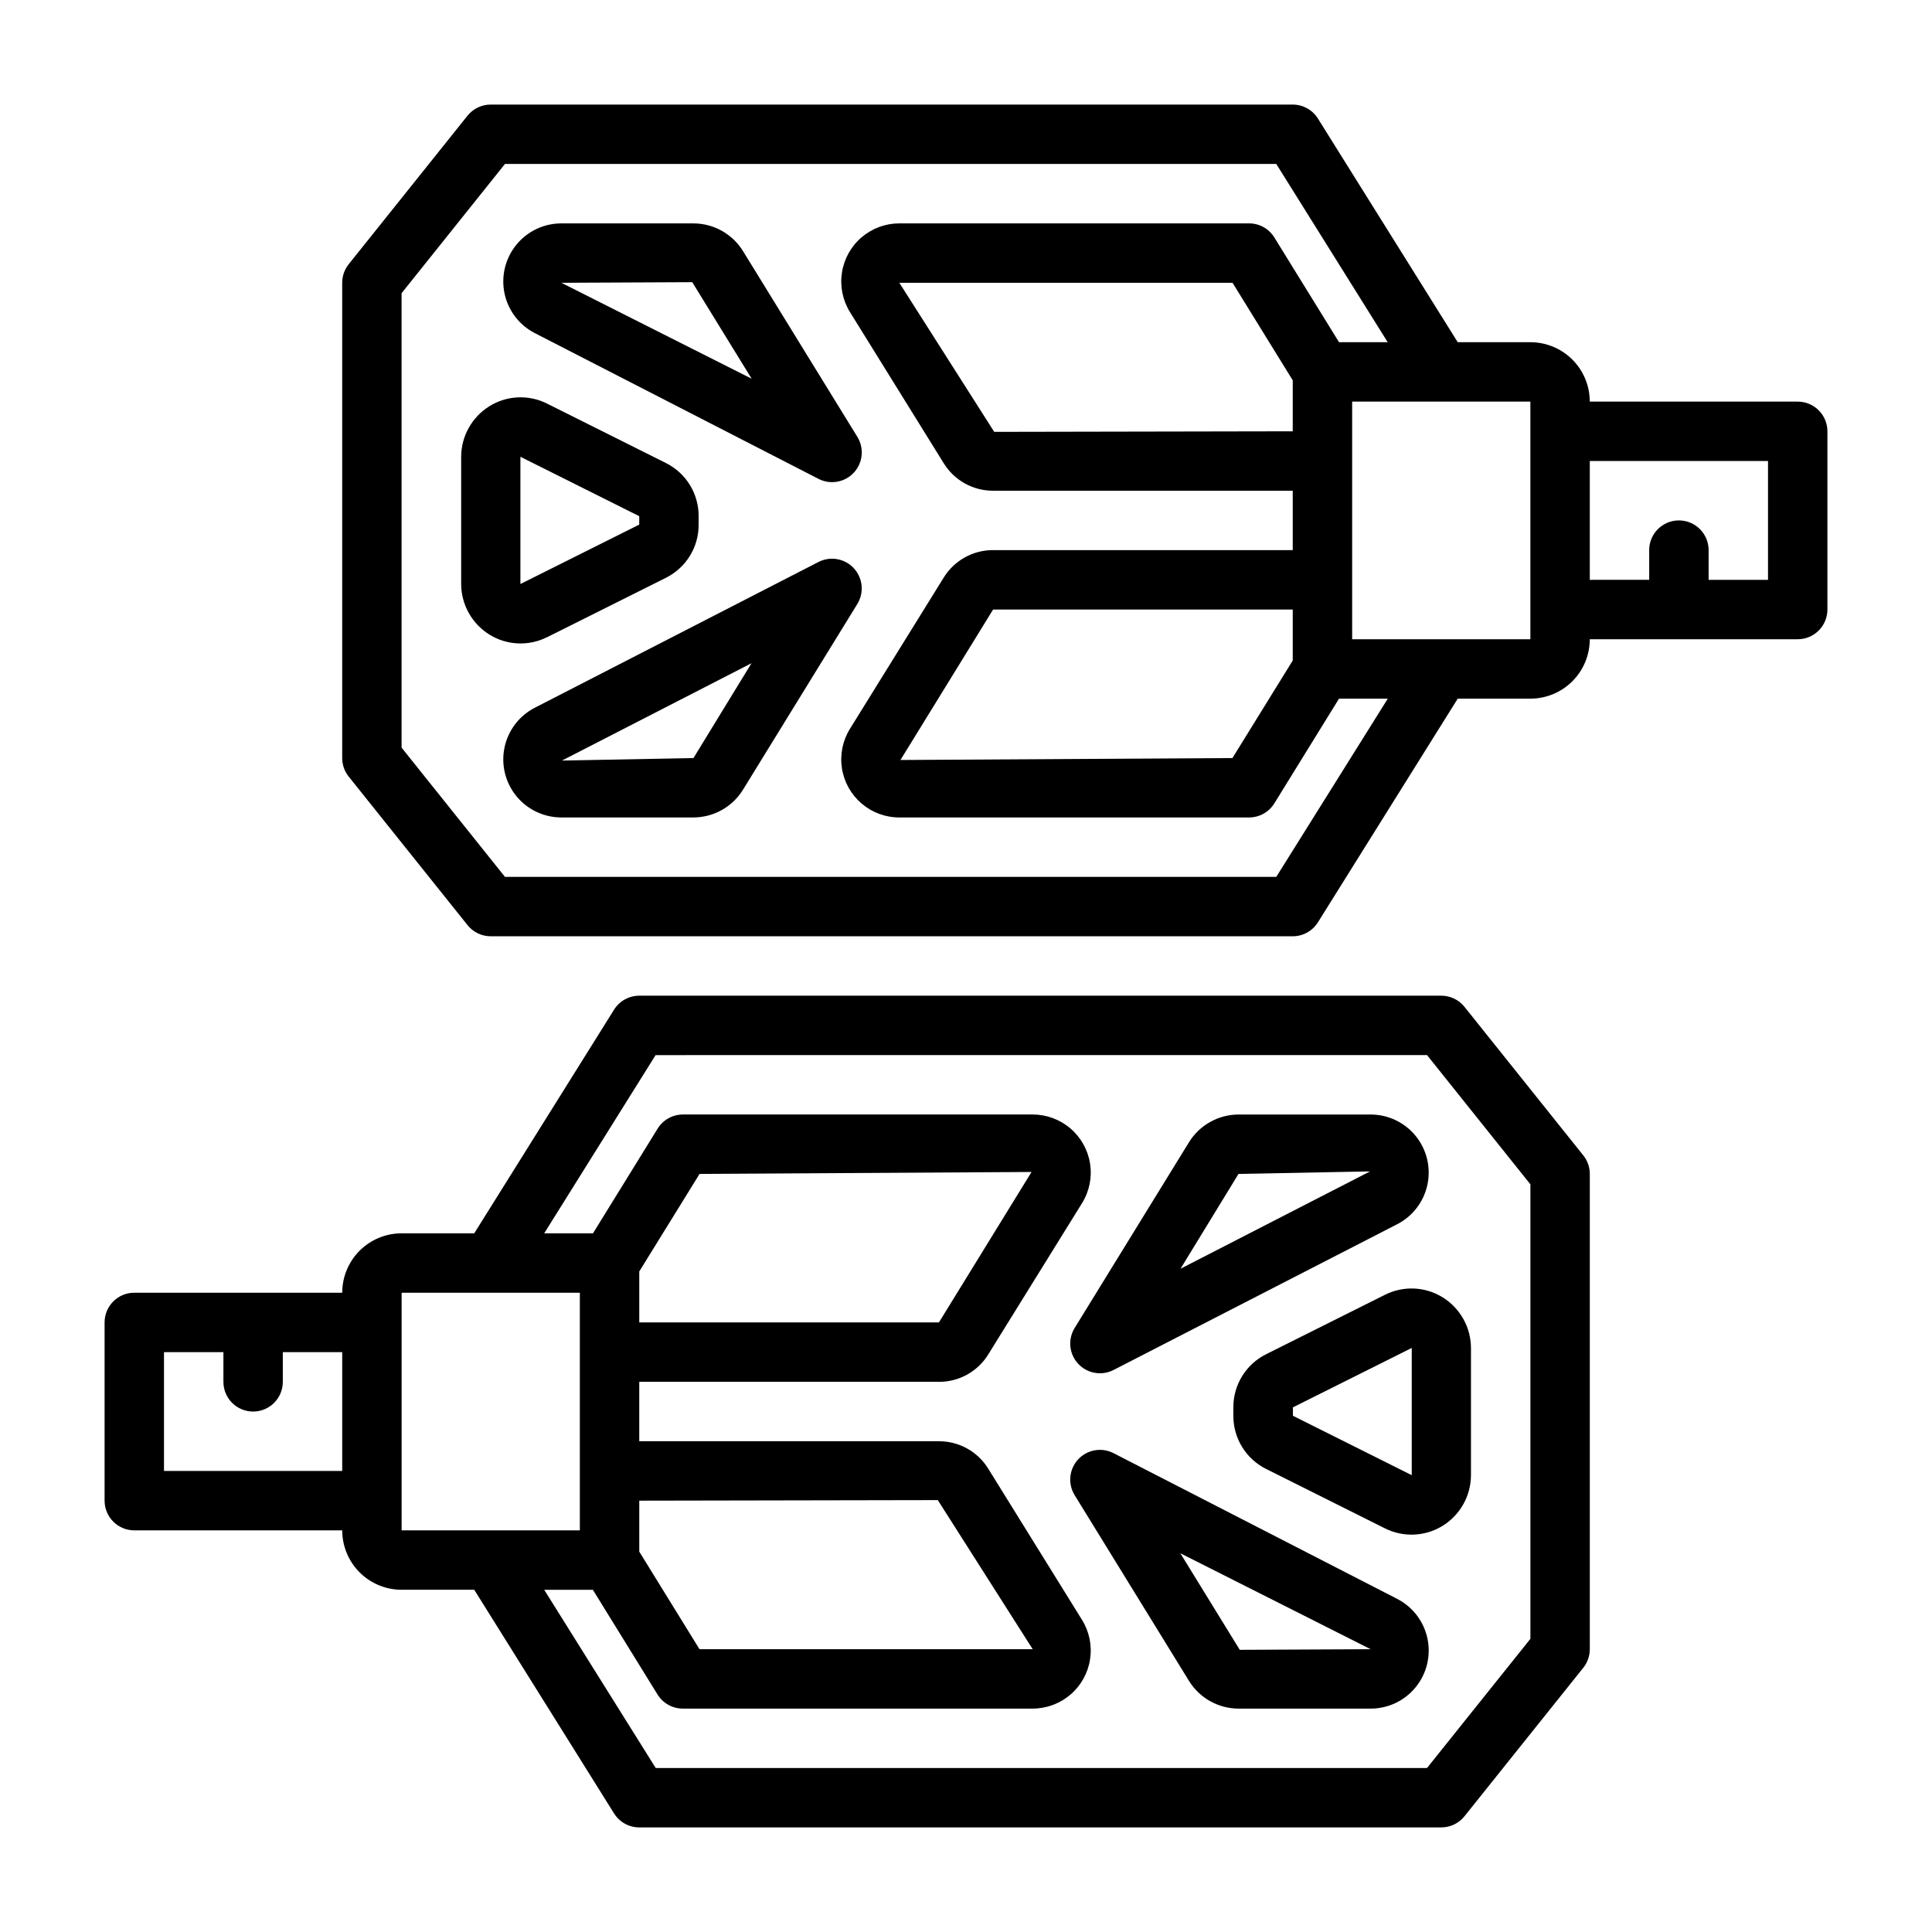
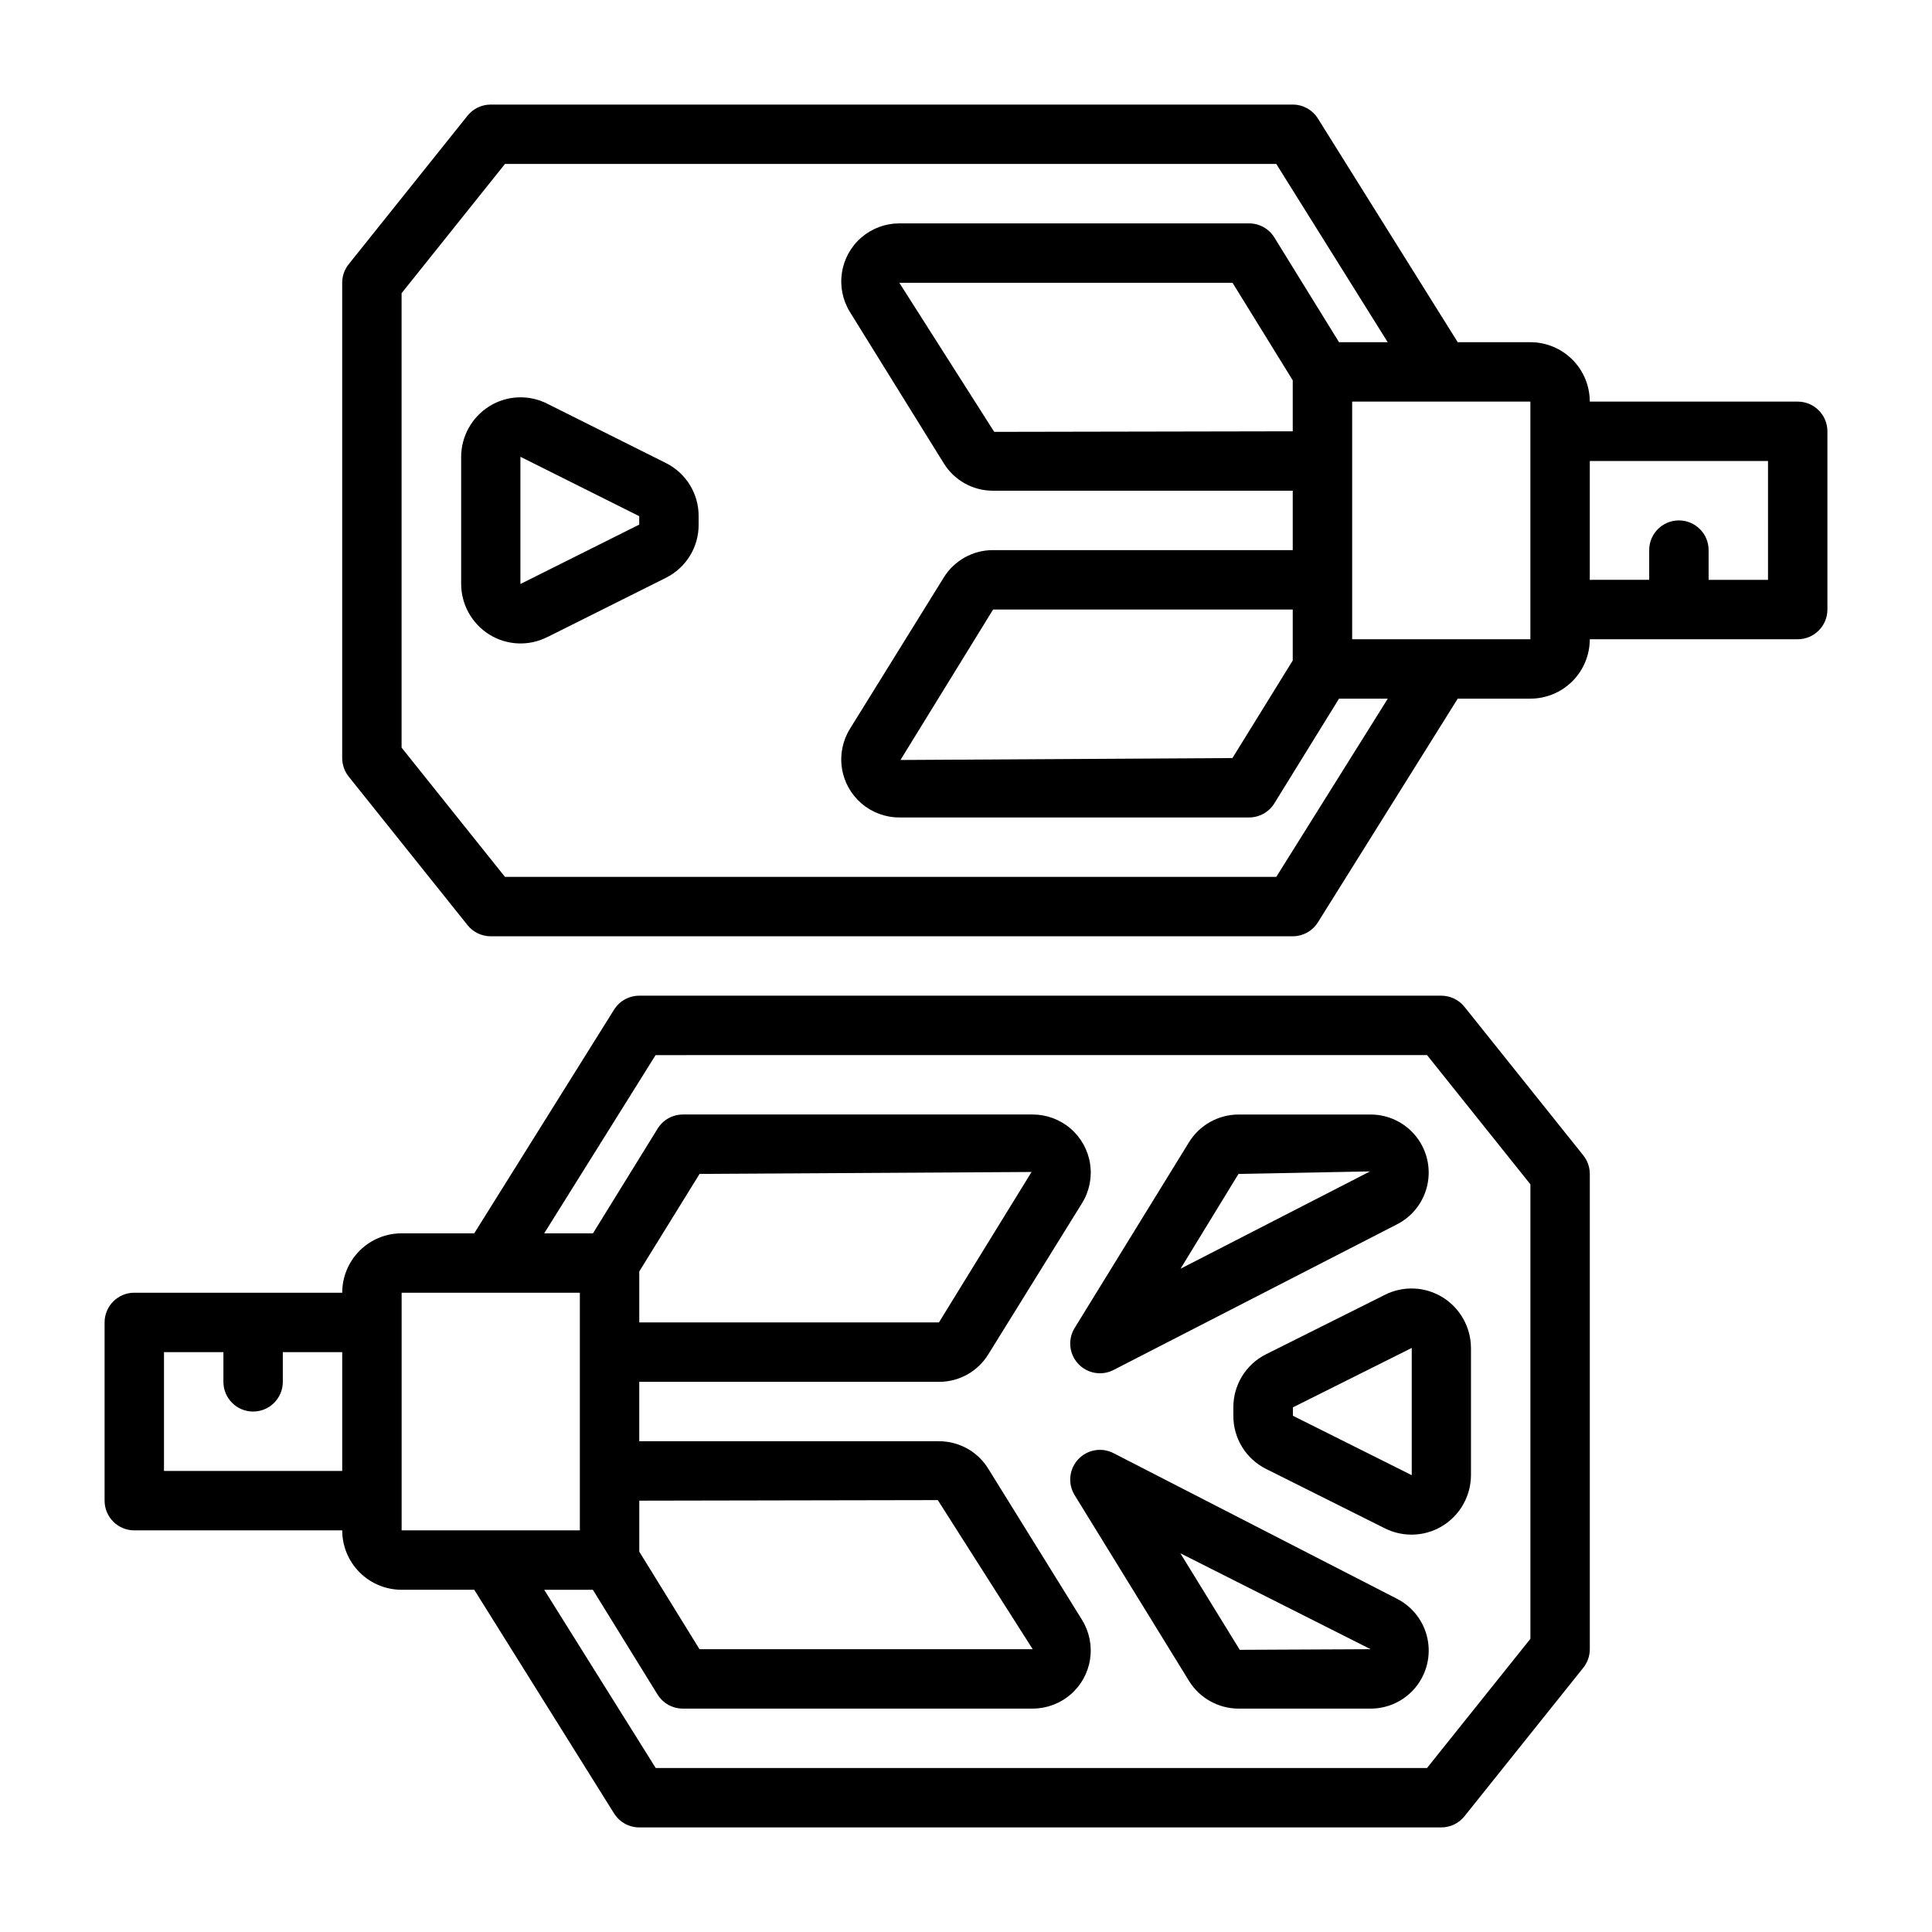
<svg xmlns="http://www.w3.org/2000/svg" fill="#000000" width="800px" height="800px" version="1.1" viewBox="144 144 512 512">
  <g>
    <path d="m620.41 250.43h-55.102c0-4.176-1.66-8.18-4.613-11.133s-6.957-4.609-11.133-4.609h-19.246l-37.055-59.277c-1.438-2.301-3.961-3.699-6.676-3.699h-212.54c-2.391-0.004-4.652 1.086-6.148 2.949l-31.488 39.359v0.004c-1.117 1.395-1.727 3.129-1.723 4.918v125.95c0 1.785 0.605 3.516 1.723 4.91l31.488 39.359v0.004c1.492 1.867 3.754 2.957 6.148 2.957h212.54c2.715 0 5.238-1.398 6.676-3.699l37.055-59.277h19.246c4.176 0 8.18-1.656 11.133-4.609 2.953-2.953 4.613-6.957 4.613-11.133h55.105-0.004c2.09 0 4.09-0.828 5.566-2.305 1.477-1.477 2.309-3.481 2.309-5.566v-47.234c0-2.086-0.832-4.09-2.309-5.566-1.477-1.477-3.477-2.305-5.566-2.305zm-138.18 125.95h-204.41l-27.395-34.25v-120.43l27.395-34.25h204.41l29.52 47.23-12.895 0.004-17.137-27.75c-1.434-2.324-3.969-3.738-6.699-3.738h-92.688c-3.672 0-7.223 1.316-10.016 3.707-2.789 2.391-4.629 5.699-5.191 9.332-0.562 3.629 0.191 7.344 2.125 10.465l24.844 40.055c2.793 4.543 7.75 7.309 13.086 7.289h79.41v15.742h-79.41c-5.336-0.02-10.293 2.742-13.086 7.281l-24.844 40.07c-1.934 3.121-2.691 6.836-2.129 10.465 0.562 3.629 2.406 6.938 5.195 9.328 2.789 2.391 6.344 3.707 10.016 3.703h92.688c2.731 0 5.266-1.414 6.699-3.738l17.137-27.75h12.926zm-11.621-31.488-87.977 0.512 24.547-39.871h79.41v13.508zm15.98-86.594-79.113 0.148-25.145-39.508h88.301l15.957 25.852zm62.977 55.105h-47.23v-62.977h47.23zm62.977-15.742h-15.742v-7.875c0-4.348-3.527-7.871-7.875-7.871-4.348 0-7.871 3.523-7.871 7.871v7.871l-15.742 0.004v-31.488h47.23z" />
-     <path d="m285.73 232.28 75.172 38.621c3.144 1.617 6.981 0.941 9.383-1.652 2.398-2.594 2.777-6.473 0.922-9.48l-30.316-49.246c-2.812-4.539-7.766-7.305-13.105-7.32h-35.016c-4.637-0.004-9.027 2.086-11.953 5.688-2.922 3.602-4.066 8.328-3.113 12.867 0.953 4.539 3.902 8.402 8.027 10.523zm41.723-13.5 15.742 25.586-50.426-25.422z" />
    <path d="m289 312.86 31.488-15.742v-0.004c2.613-1.305 4.809-3.312 6.34-5.805 1.531-2.488 2.332-5.356 2.316-8.277v-2.234c0.016-2.922-0.789-5.789-2.316-8.277-1.531-2.488-3.727-4.5-6.34-5.805l-31.488-15.742v-0.004c-4.879-2.461-10.684-2.199-15.32 0.691-4.625 2.883-7.445 7.938-7.469 13.383v33.727c0.023 5.445 2.84 10.5 7.461 13.383 4.637 2.891 10.449 3.152 15.328 0.691zm-7.086-47.809 31.488 15.742v2.234l-31.488 15.742z" />
-     <path d="m370.27 294.59c-2.398-2.594-6.234-3.269-9.375-1.656l-75.16 38.621h-0.004c-4.121 2.121-7.074 5.984-8.027 10.523-0.953 4.535 0.188 9.262 3.109 12.863 2.922 3.602 7.312 5.691 11.949 5.691h35.016c5.34-0.016 10.293-2.781 13.105-7.32l30.316-49.246c1.852-3.012 1.473-6.887-0.93-9.477zm-42.492 50.301-34.855 0.668 50.23-25.797z" />
    <path d="m532.1 410.82c-1.492-1.867-3.754-2.953-6.148-2.953h-212.54c-2.715 0-5.238 1.398-6.676 3.699l-37.055 59.277h-19.246c-4.176 0-8.18 1.656-11.133 4.609s-4.609 6.957-4.609 11.133h-55.105c-4.348 0-7.871 3.523-7.871 7.871v47.234c0 2.086 0.828 4.09 2.305 5.566 1.477 1.477 3.477 2.305 5.566 2.305h55.105c0 4.176 1.656 8.18 4.609 11.133s6.957 4.613 11.133 4.613h19.246l37.055 59.277v-0.004c1.438 2.305 3.961 3.703 6.676 3.703h212.54c2.394 0 4.656-1.086 6.148-2.953l31.488-39.359c1.117-1.398 1.727-3.133 1.727-4.922v-125.95c-0.004-1.785-0.609-3.516-1.727-4.91zm-344.64 123v-31.488h15.746v7.871c0 4.348 3.523 7.871 7.871 7.871 4.348 0 7.871-3.523 7.871-7.871v-7.871h15.742v31.488zm62.977 7.871v-55.105h47.23v62.977h-47.23zm78.957-86.594 87.977-0.512-24.543 39.871h-79.414v-13.508zm-15.98 86.594 79.113-0.148 25.145 39.508h-88.301l-15.957-25.852zm236.16 36.613-27.395 34.234h-204.41l-29.551-47.23h12.895l17.137 27.75v-0.004c1.441 2.336 3.992 3.75 6.731 3.742h92.688c3.672-0.004 7.227-1.32 10.016-3.711 2.789-2.391 4.629-5.699 5.191-9.332 0.562-3.629-0.191-7.34-2.125-10.465l-24.844-40.051c-2.789-4.547-7.75-7.309-13.082-7.293h-79.414v-15.742h79.414c5.332 0.02 10.289-2.738 13.082-7.281l24.844-40.07c1.938-3.121 2.691-6.832 2.129-10.465-0.562-3.629-2.406-6.938-5.195-9.328-2.789-2.391-6.344-3.703-10.016-3.703h-92.688c-2.731 0-5.266 1.414-6.699 3.738l-17.137 27.75h-12.926l29.52-47.23 204.44-0.004 27.395 34.254z" />
    <path d="m514.27 567.72-75.172-38.617c-3.141-1.621-6.977-0.945-9.379 1.648s-2.781 6.473-0.926 9.48l30.316 49.246c2.816 4.539 7.769 7.305 13.105 7.324h35.016c4.641 0 9.031-2.09 11.953-5.691 2.926-3.598 4.066-8.328 3.113-12.863-0.953-4.539-3.902-8.406-8.027-10.527zm-41.723 13.5-15.742-25.586 50.426 25.422z" />
    <path d="m511.04 487.13-31.488 15.742v0.004c-2.621 1.297-4.828 3.309-6.363 5.797-1.539 2.488-2.348 5.359-2.336 8.285v2.234c-0.016 2.922 0.789 5.789 2.32 8.277 1.527 2.492 3.723 4.5 6.34 5.809l31.488 15.742h-0.004c2.199 1.102 4.625 1.676 7.086 1.676 2.922 0 5.785-0.816 8.266-2.359 4.625-2.879 7.449-7.934 7.473-13.383v-33.738c-0.023-5.449-2.844-10.5-7.465-13.383-4.633-2.891-10.438-3.156-15.316-0.703zm7.086 47.809-31.488-15.742v-2.234l31.488-15.742z" />
    <path d="m507.23 439.36h-35.016c-5.336 0.016-10.289 2.785-13.105 7.32l-30.316 49.246c-1.855 3.012-1.477 6.887 0.926 9.48s6.238 3.269 9.379 1.652l75.16-38.621h0.004c4.125-2.117 7.074-5.984 8.027-10.523 0.953-4.535-0.188-9.262-3.109-12.863-2.922-3.602-7.312-5.691-11.949-5.691zm-50.383 40.871 15.367-25.129 34.855-0.668z" />
  </g>
</svg>